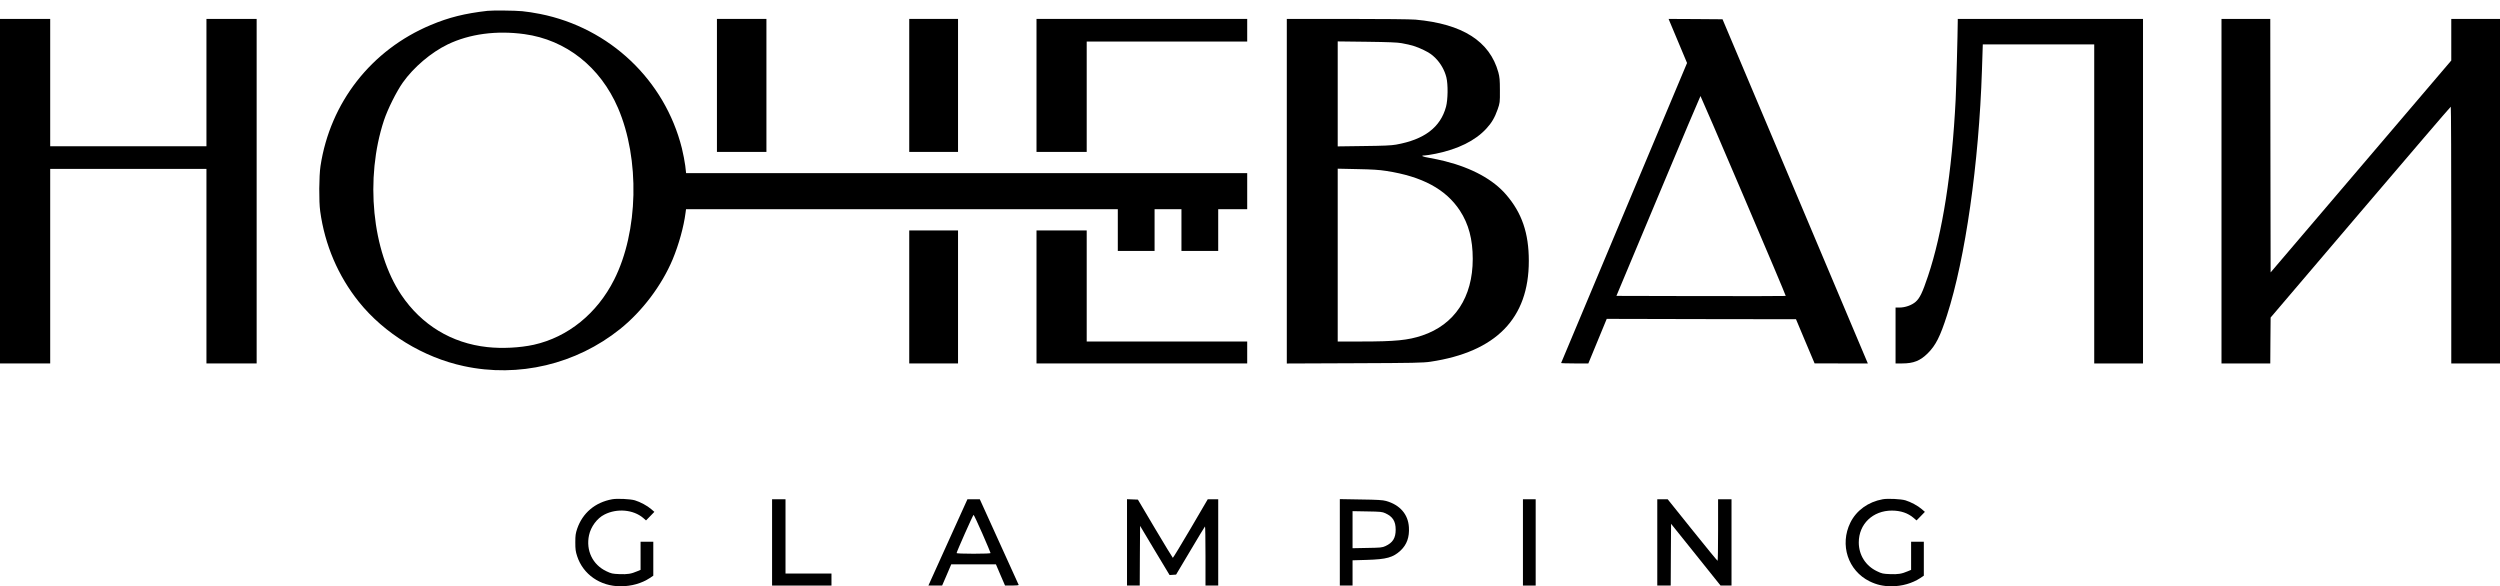
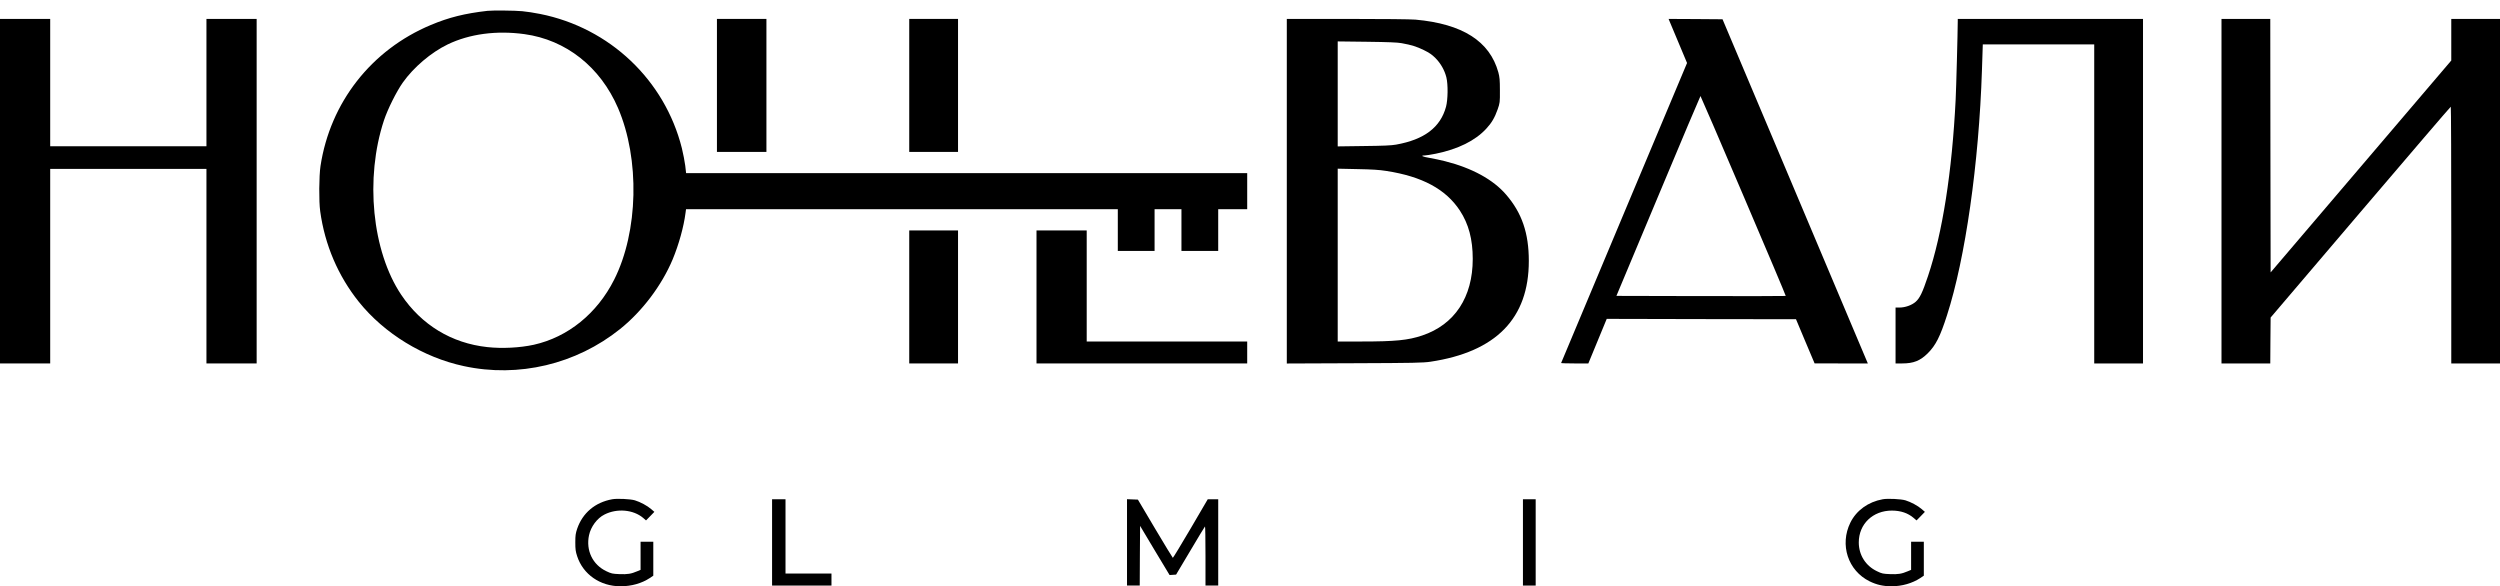
<svg xmlns="http://www.w3.org/2000/svg" width="226" height="53" viewBox="0 0 226 53" fill="none">
  <path d="M44.069 0.98C41.999 1.217 40.573 1.575 38.943 2.26C33.568 4.511 29.848 9.262 28.973 15.012C28.838 15.92 28.819 18.203 28.947 19.105C29.363 22.136 30.564 24.944 32.443 27.291C34.738 30.149 38.26 32.311 41.935 33.097C46.875 34.166 52.078 32.931 56.054 29.746C58.061 28.135 59.818 25.807 60.809 23.447C61.359 22.123 61.812 20.505 61.972 19.245L62.017 18.913H81.53H101.05V20.799V22.686H102.712H104.374V20.799V18.913H105.588H106.803V20.799V22.686H108.464H110.126V20.799V18.913H111.437H112.747V17.282V15.651H87.385H62.023L61.947 14.98C61.902 14.609 61.761 13.893 61.64 13.394C60.093 7.235 55.114 2.515 48.831 1.262C48.32 1.16 47.591 1.044 47.208 1.012C46.569 0.949 44.53 0.929 44.069 0.98ZM47.406 3.085C51.17 3.603 54.264 6.046 55.868 9.761C57.856 14.379 57.709 20.94 55.523 25.276C53.983 28.34 51.343 30.476 48.256 31.166C46.997 31.441 45.392 31.524 44.05 31.377C40.816 31.026 38.1 29.369 36.272 26.651C33.632 22.712 32.98 16.112 34.712 10.874C35.051 9.857 35.843 8.271 36.412 7.465C37.39 6.084 38.969 4.741 40.477 4.012C42.446 3.065 44.875 2.739 47.406 3.085Z" fill="black" />
  <path d="M0 17.283V32.855H2.269H4.538V24.062V15.268H11.601H18.663V24.062V32.855H20.932H23.201V17.283V1.711H20.932H18.663V7.466V13.222H11.601H4.538V7.466V1.711H2.269H0V17.283Z" fill="black" />
  <path d="M64.811 7.721V13.733H67.048H69.285V7.721V1.71H67.048H64.811V7.721Z" fill="black" />
  <path d="M82.195 7.721V13.733H84.4H86.606V7.721V1.71H84.4H82.195V7.721Z" fill="black" />
-   <path d="M93.7 7.721V13.733H95.969H98.238V8.745V3.756H105.493H112.747V2.733V1.71H103.224H93.7V7.721Z" fill="black" />
  <path d="M116.327 17.289V32.861L122.45 32.836C127.812 32.817 128.656 32.797 129.302 32.701C135.246 31.812 138.211 28.781 138.205 23.582C138.205 21.075 137.579 19.246 136.153 17.596C134.984 16.234 133.079 15.191 130.625 14.571C130.222 14.469 129.583 14.334 129.212 14.27C128.579 14.168 128.362 14.053 128.803 14.053C128.912 14.053 129.359 13.982 129.806 13.893C131.807 13.484 133.36 12.716 134.357 11.635C134.843 11.117 135.131 10.619 135.386 9.89C135.591 9.295 135.597 9.276 135.591 8.169C135.591 7.216 135.565 6.973 135.45 6.538C134.67 3.724 132.21 2.158 127.959 1.774C127.525 1.736 125.013 1.71 121.779 1.71H116.327V17.289ZM126.713 3.904C127.621 4.07 128.042 4.204 128.707 4.524C129.212 4.773 129.449 4.933 129.762 5.247C130.235 5.72 130.593 6.353 130.752 6.992C130.912 7.645 130.893 9.001 130.72 9.653C130.216 11.514 128.758 12.62 126.202 13.074C125.773 13.151 125.038 13.183 123.281 13.202L120.929 13.234V8.489V3.744L123.568 3.776C125.518 3.801 126.336 3.833 126.713 3.904ZM125.32 15.453C128.566 15.952 130.701 17.103 131.973 19.035C132.766 20.25 133.136 21.631 133.136 23.409C133.136 26.869 131.5 29.344 128.566 30.329C127.295 30.757 126.144 30.872 123.095 30.872H120.929V23.064V15.249L122.705 15.287C124.022 15.313 124.687 15.351 125.32 15.453Z" fill="black" />
  <path d="M150.924 1.915C150.975 2.03 151.352 2.926 151.761 3.91L152.509 5.695L146.82 19.24C143.689 26.69 141.125 32.798 141.125 32.817C141.125 32.836 141.682 32.855 142.359 32.855H143.586L144.417 30.841L145.248 28.826L153.8 28.846L162.358 28.858L163.196 30.854L164.039 32.849L166.442 32.855H168.852L167.548 29.767C166.832 28.072 163.879 21.069 160.984 14.213L155.717 1.742L153.276 1.723L150.841 1.711L150.924 1.915ZM157.609 17.705C159.731 22.668 161.451 26.742 161.431 26.754C161.419 26.767 157.967 26.774 153.768 26.767L146.124 26.748L149.907 17.718C151.985 12.749 153.704 8.681 153.723 8.681C153.742 8.681 155.494 12.742 157.609 17.705Z" fill="black" />
  <path d="M176.982 1.883C176.976 3.002 176.842 7.997 176.791 9.001C176.465 15.55 175.602 21.05 174.292 24.957C173.793 26.447 173.55 26.953 173.173 27.285C172.822 27.592 172.227 27.803 171.703 27.803H171.358V30.329V32.855H171.952C172.988 32.855 173.589 32.612 174.272 31.935C174.995 31.212 175.391 30.425 176.011 28.494C177.666 23.365 178.894 14.77 179.168 6.36L179.245 4.013H184.282H189.318V18.434V32.855H191.523H193.728V17.283V1.711H185.355H176.982V1.883Z" fill="black" />
  <path d="M200.823 17.283V32.855H203.028H205.233L205.246 30.783L205.265 28.705L213.382 19.176C217.85 13.938 221.519 9.647 221.551 9.647C221.576 9.641 221.595 14.866 221.595 21.248V32.855H223.8H226.005V17.283V1.711H223.8H221.595V3.591V5.471L213.433 15.045L205.265 24.625L205.246 13.164L205.233 1.711H203.028H200.823V17.283Z" fill="black" />
  <path d="M82.195 26.844V32.855H84.4H86.606V26.844V20.832H84.4H82.195V26.844Z" fill="black" />
  <path d="M93.7 26.844V32.855H103.224H112.747V31.864V30.873H105.493H98.238V25.853V20.832H95.969H93.7V26.844Z" fill="black" />
-   <path d="M55.338 45.134C53.798 45.415 52.667 46.368 52.175 47.801C52.034 48.229 52.008 48.402 52.008 49.035C52.008 49.655 52.034 49.853 52.175 50.282C52.711 51.926 54.258 53 56.093 53C57.077 53 58.004 52.738 58.726 52.264L59.058 52.041V50.506V48.971H58.483H57.908V50.244V51.516L57.601 51.644C57.064 51.874 56.725 51.932 55.997 51.9C55.364 51.874 55.268 51.855 54.814 51.638C53.574 51.049 52.954 49.764 53.248 48.383C53.414 47.609 53.977 46.848 54.642 46.515C55.779 45.933 57.256 46.068 58.144 46.822L58.4 47.046L58.777 46.662L59.154 46.272L58.866 46.023C58.521 45.722 57.882 45.377 57.396 45.23C56.987 45.108 55.779 45.051 55.338 45.134Z" fill="black" />
+   <path d="M55.338 45.134C53.798 45.415 52.667 46.368 52.175 47.801C52.034 48.229 52.008 48.402 52.008 49.035C52.008 49.655 52.034 49.853 52.175 50.282C52.711 51.926 54.258 53 56.093 53C57.077 53 58.004 52.738 58.726 52.264L59.058 52.041V48.971H58.483H57.908V50.244V51.516L57.601 51.644C57.064 51.874 56.725 51.932 55.997 51.9C55.364 51.874 55.268 51.855 54.814 51.638C53.574 51.049 52.954 49.764 53.248 48.383C53.414 47.609 53.977 46.848 54.642 46.515C55.779 45.933 57.256 46.068 58.144 46.822L58.4 47.046L58.777 46.662L59.154 46.272L58.866 46.023C58.521 45.722 57.882 45.377 57.396 45.23C56.987 45.108 55.779 45.051 55.338 45.134Z" fill="black" />
  <path d="M170.194 45.134C168.884 45.37 167.817 46.144 167.274 47.244C166.289 49.246 167.056 51.587 169.012 52.552C169.638 52.859 170.239 53 170.987 53C171.933 53 172.866 52.731 173.582 52.264L173.914 52.041V50.506V48.971H173.339H172.764V50.244V51.516L172.457 51.644C171.92 51.874 171.581 51.932 170.853 51.9C170.22 51.874 170.118 51.855 169.677 51.638C168.654 51.152 168.034 50.173 168.034 49.035C168.034 47.372 169.306 46.151 171.038 46.157C171.837 46.163 172.476 46.381 172.994 46.822L173.256 47.046L173.633 46.662L174.01 46.272L173.723 46.023C173.377 45.722 172.738 45.377 172.253 45.23C171.844 45.108 170.636 45.051 170.194 45.134Z" fill="black" />
  <path d="M69.796 49.034V52.935H72.48H75.165V52.392V51.848H73.088H71.01V48.491V45.133H70.403H69.796V49.034Z" fill="black" />
-   <path d="M85.915 48.536C85.072 50.409 84.273 52.168 84.151 52.437L83.928 52.935H84.548H85.168L85.583 51.976L85.992 51.017H88.012H90.032L90.441 51.976L90.856 52.935H91.483C91.828 52.935 92.103 52.91 92.09 52.878C92.083 52.846 91.284 51.094 90.319 48.977L88.574 45.133H88.012H87.456L85.915 48.536ZM88.805 48.235C89.214 49.169 89.546 49.962 89.546 49.994C89.546 50.032 88.99 50.058 88.012 50.058C87.034 50.058 86.478 50.032 86.478 49.994C86.478 49.885 87.961 46.54 88.012 46.54C88.037 46.54 88.395 47.301 88.805 48.235Z" fill="black" />
  <path d="M101.882 49.034V52.935H102.457H103.032L103.045 50.237L103.064 47.538L104.394 49.764L105.73 51.983L106.024 51.964L106.318 51.944L107.602 49.789C108.305 48.606 108.9 47.615 108.932 47.589C108.957 47.563 108.976 48.753 108.976 50.237V52.935H109.552H110.127V49.034V45.133H109.654H109.181L107.628 47.787C106.771 49.245 106.049 50.435 106.024 50.429C105.998 50.416 105.276 49.226 104.419 47.787L102.866 45.165L102.374 45.146L101.882 45.127V49.034Z" fill="black" />
-   <path d="M121.12 49.028V52.935H121.695H122.271V51.791V50.652L123.568 50.614C125.345 50.563 125.939 50.397 126.617 49.764C127.179 49.233 127.422 48.555 127.365 47.66C127.294 46.489 126.553 45.639 125.3 45.287C125 45.204 124.533 45.172 123.025 45.153L121.12 45.12V49.028ZM125.243 46.4C125.907 46.707 126.169 47.122 126.169 47.883C126.169 48.644 125.907 49.06 125.243 49.367C124.949 49.501 124.814 49.514 123.6 49.533L122.271 49.559V47.883V46.208L123.6 46.233C124.814 46.252 124.949 46.265 125.243 46.4Z" fill="black" />
  <path d="M137.674 49.034V52.935H138.25H138.825V49.034V45.133H138.25H137.674V49.034Z" fill="black" />
-   <path d="M149.818 49.034V52.935H150.426H151.033L151.046 50.147L151.065 47.352L153.302 50.141L155.539 52.935H156.037H156.529V49.034V45.133H155.922H155.315V47.915C155.315 49.444 155.296 50.697 155.27 50.697C155.238 50.691 154.216 49.444 152.989 47.915L150.758 45.133H150.291H149.818V49.034Z" fill="black" />
</svg>